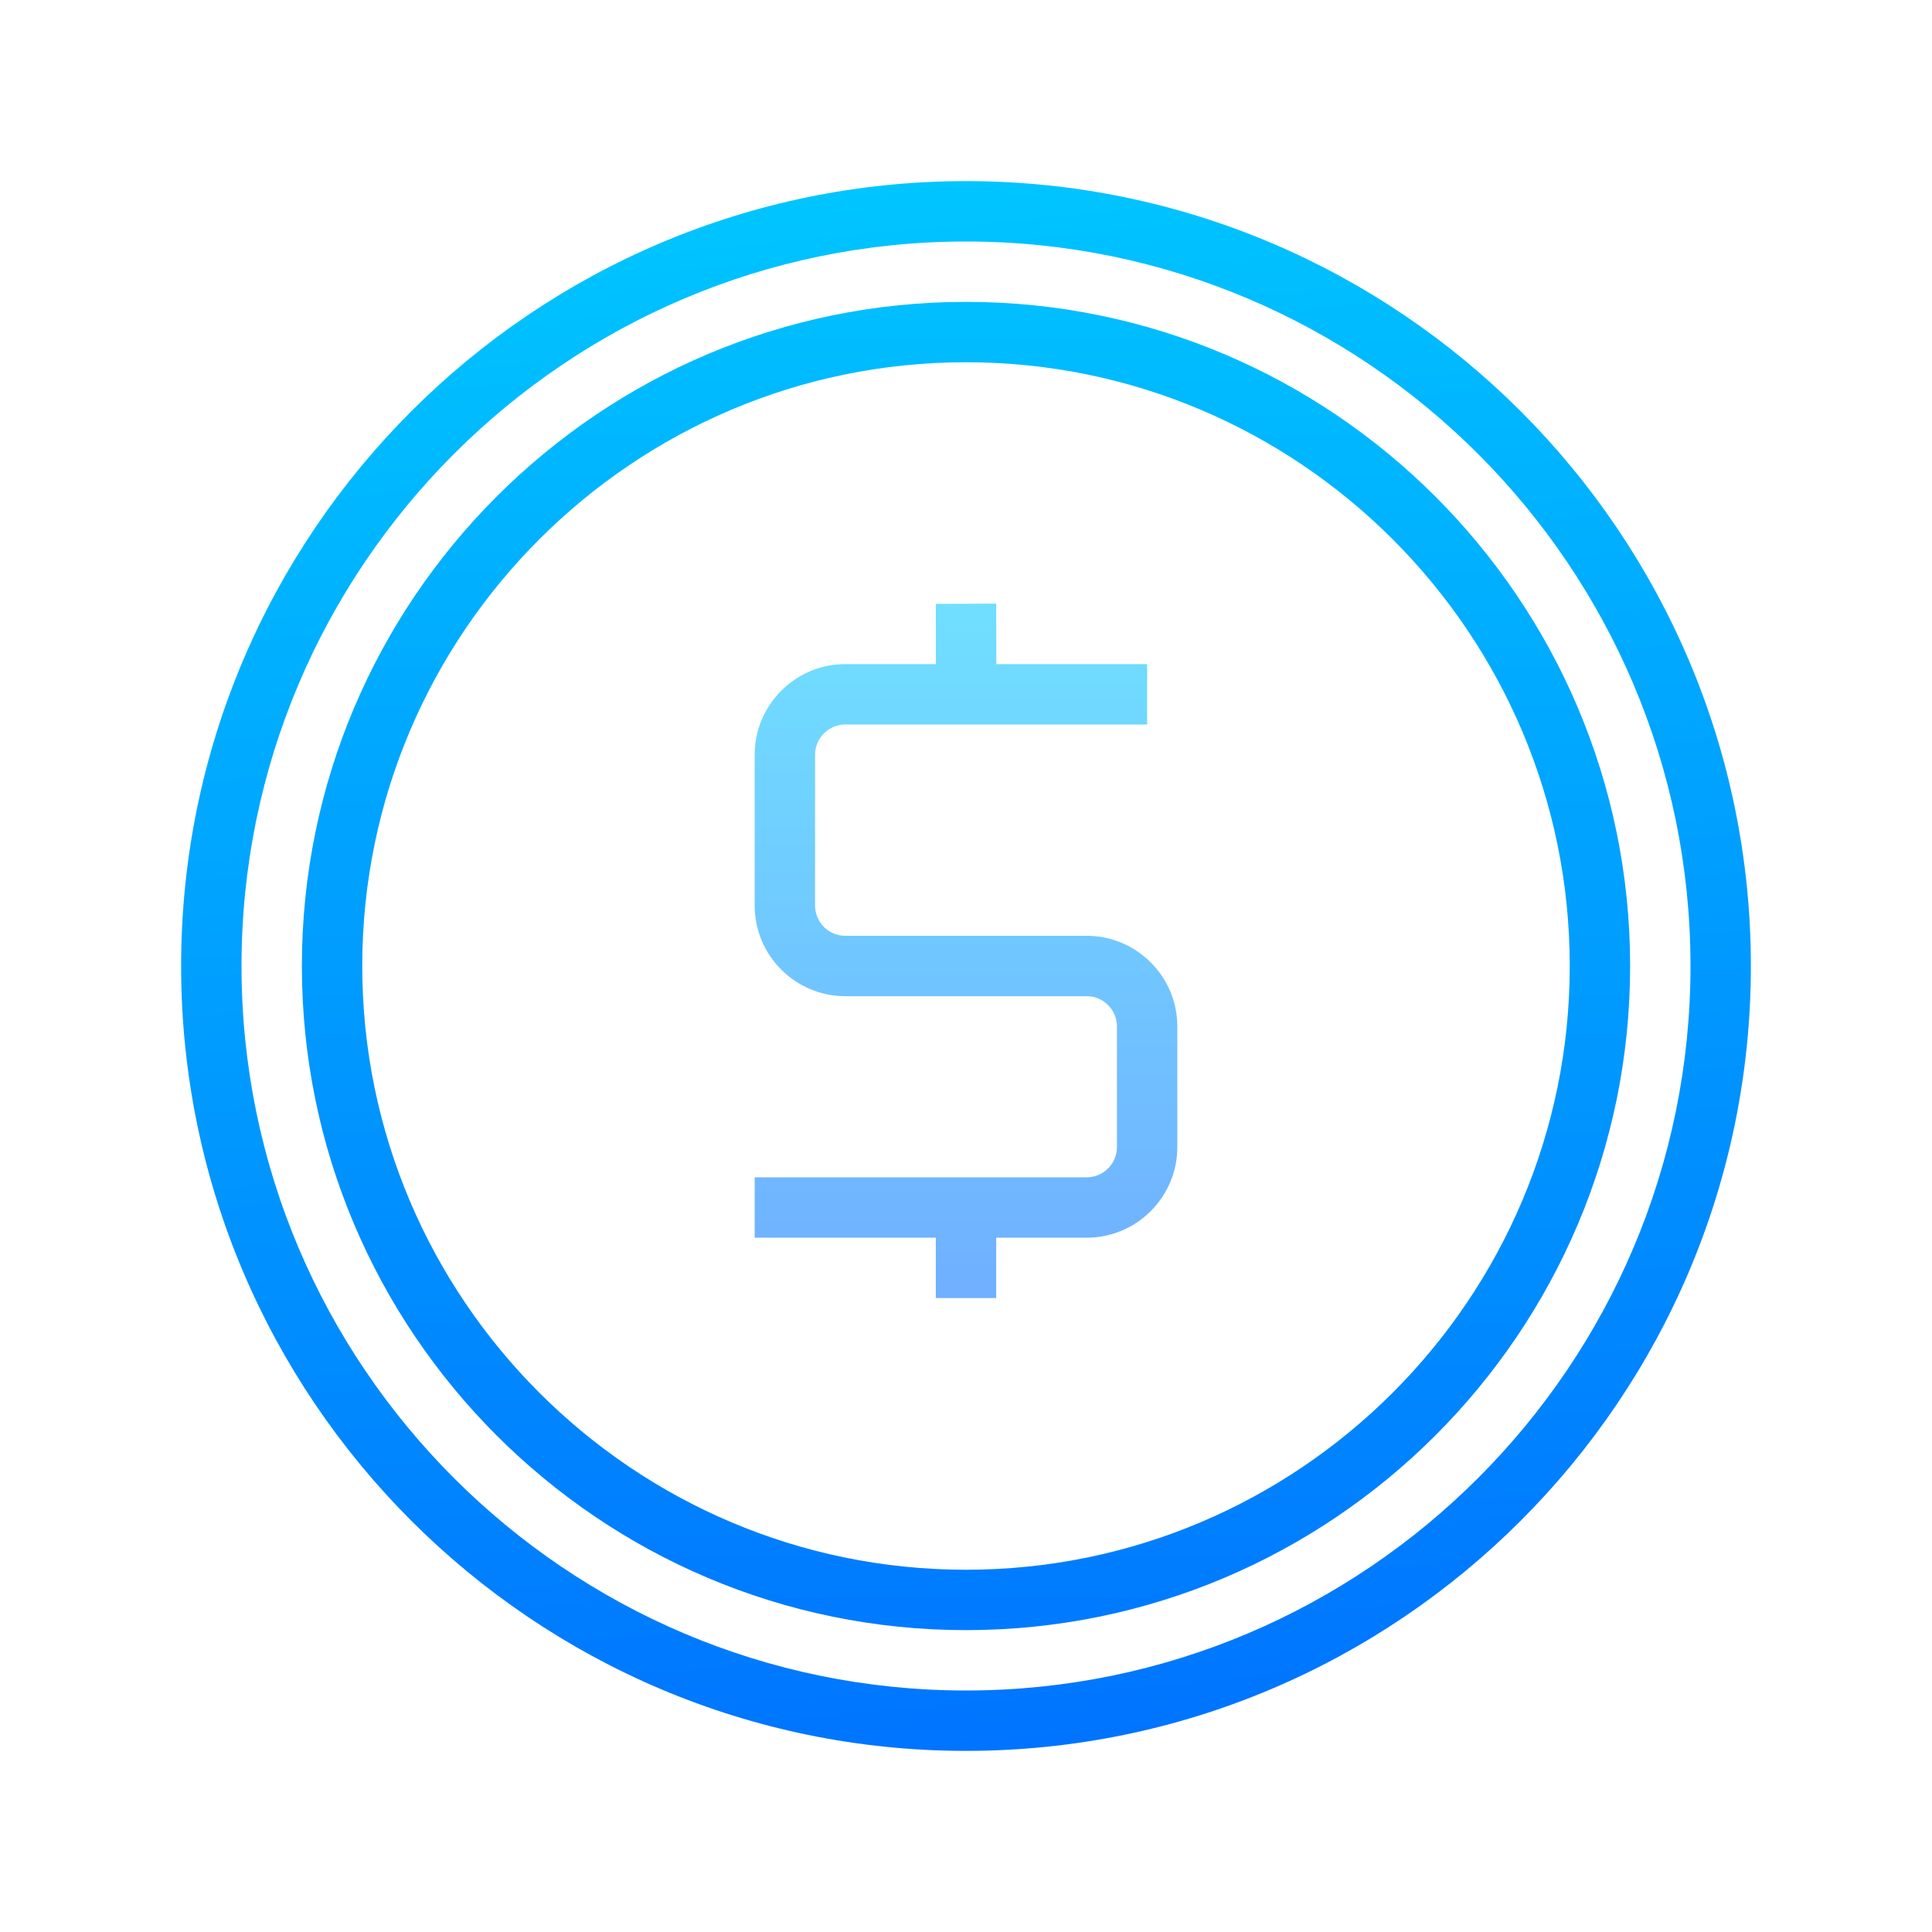
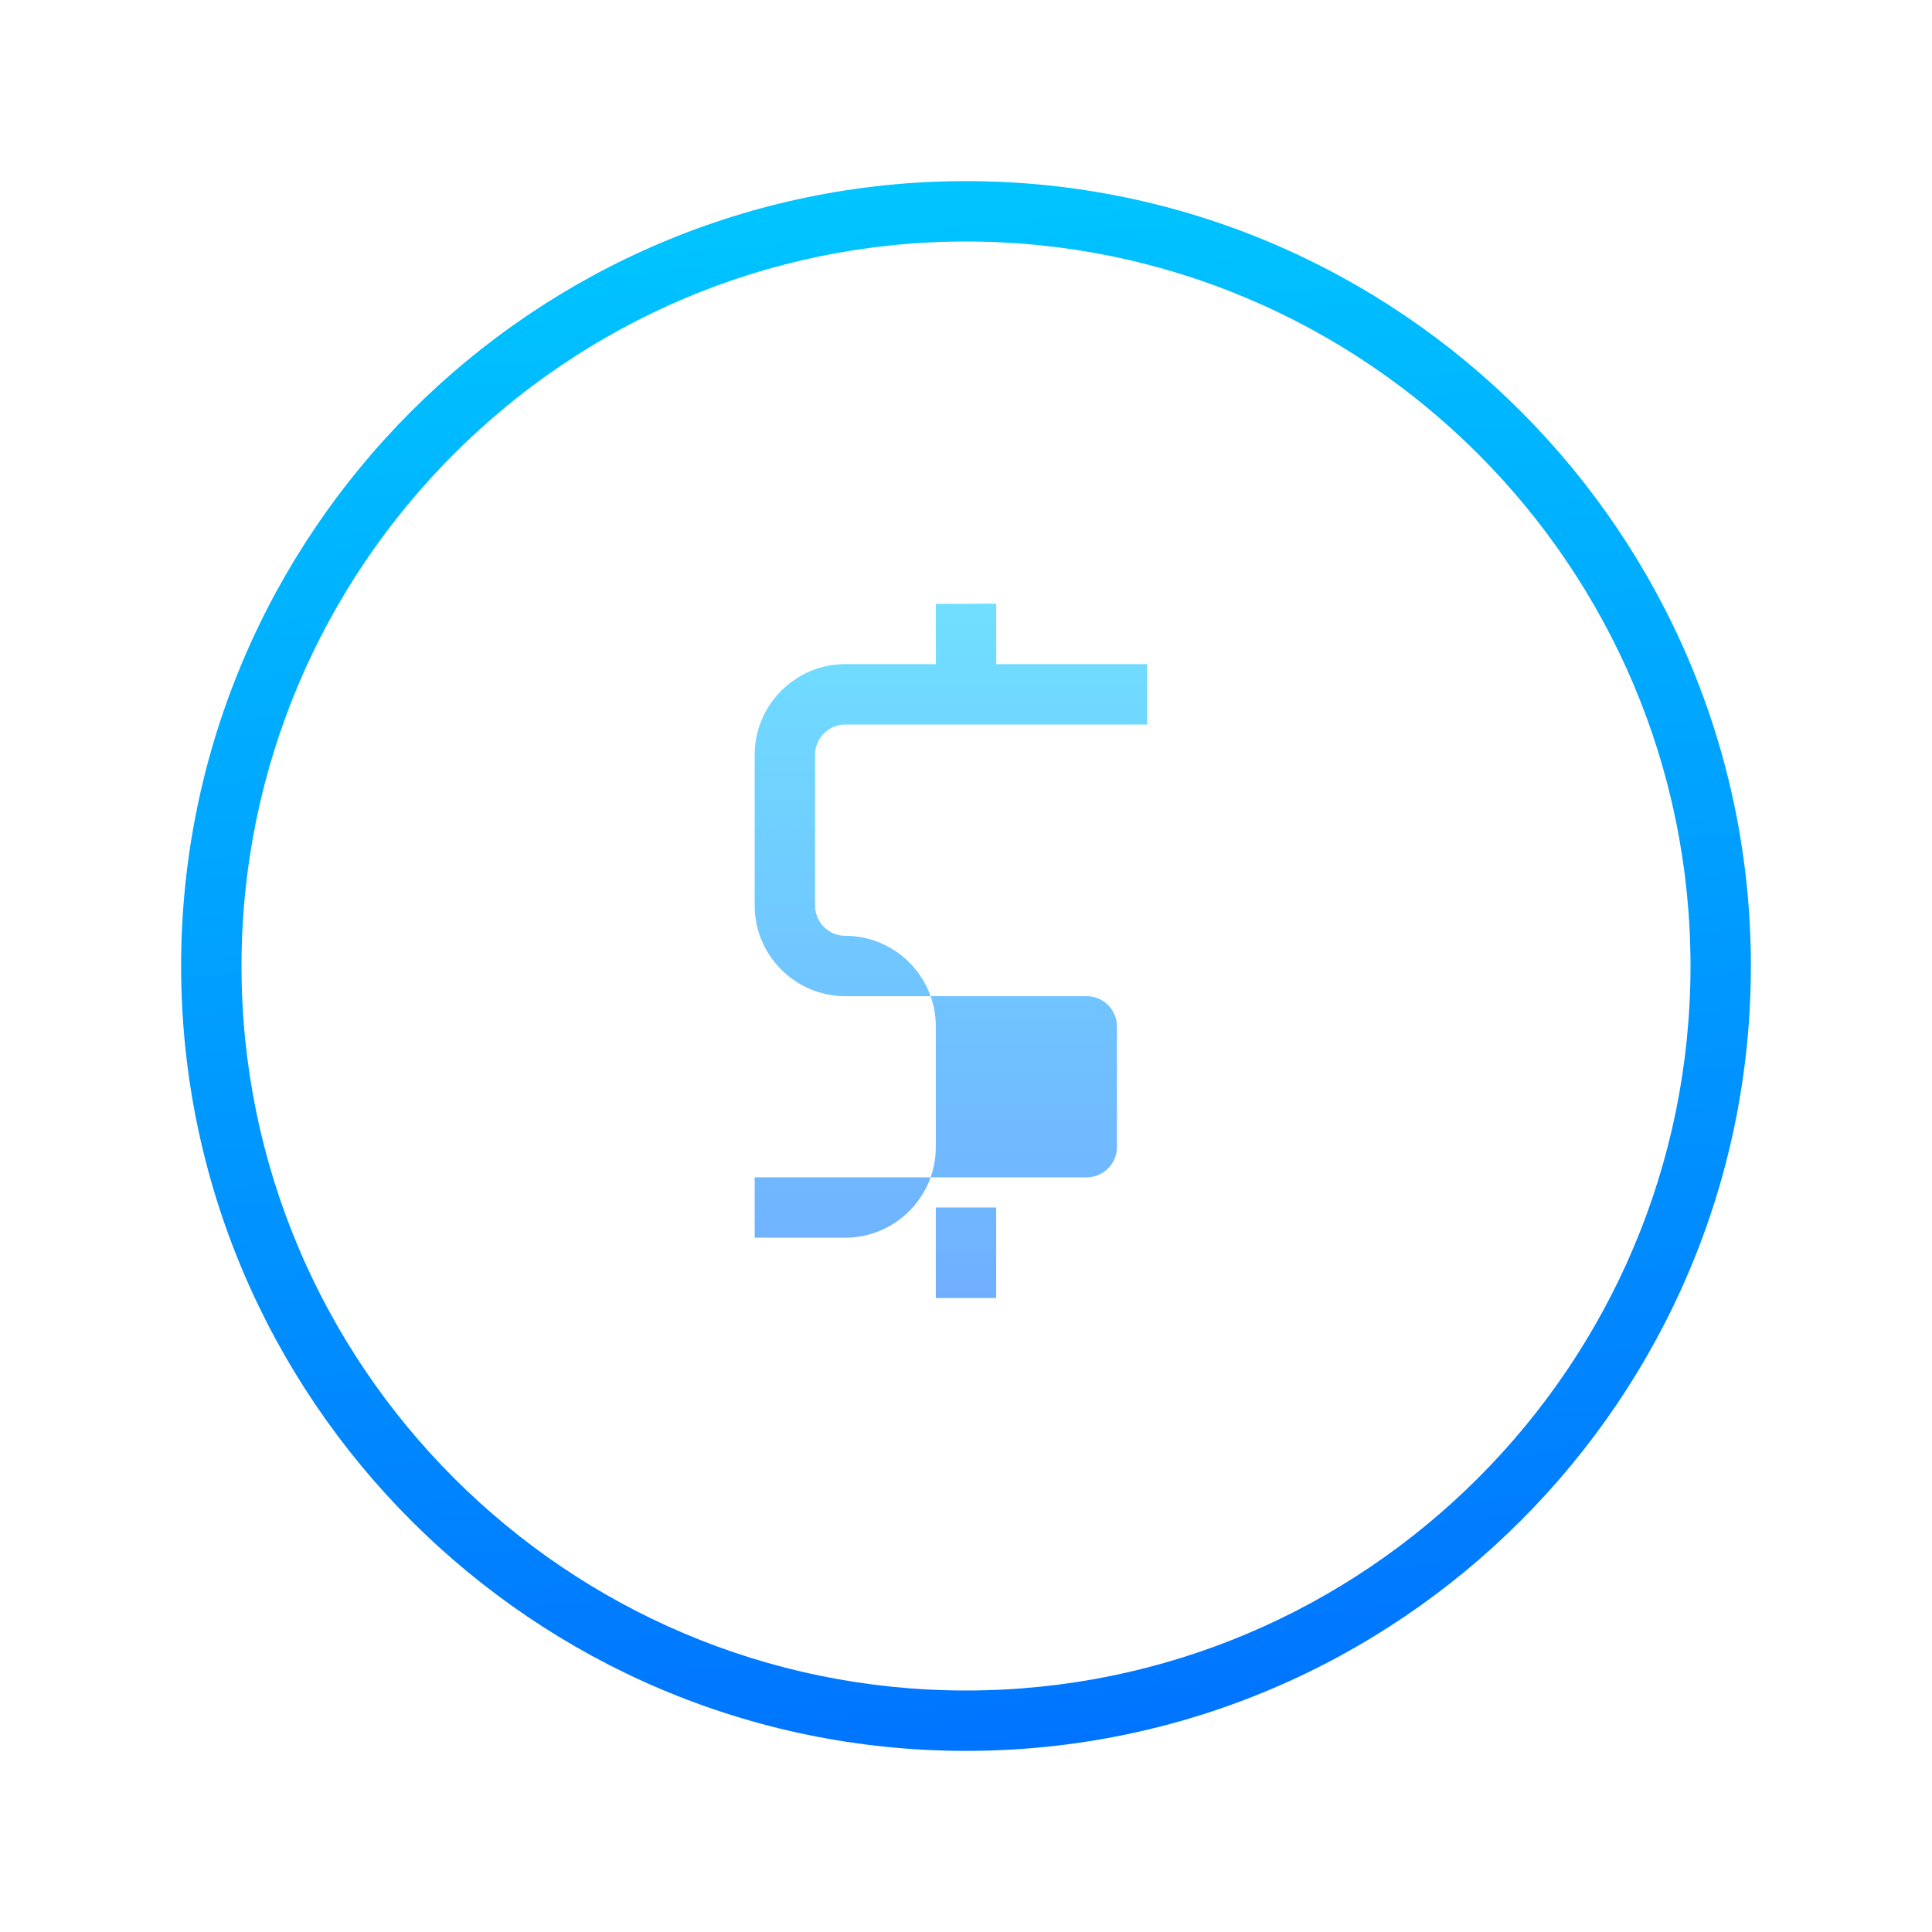
<svg xmlns="http://www.w3.org/2000/svg" width="64pt" height="64pt" viewBox="0 0 64 64">
  <defs>
    <linearGradient id="a" gradientUnits="userSpaceOnUse" x1="86" y1="13.886" x2="86" y2="158.213" gradientTransform="scale(.372)">
      <stop offset="0" stop-color="#00c6ff" />
      <stop offset="1" stop-color="#0072ff" />
    </linearGradient>
    <linearGradient id="b" gradientUnits="userSpaceOnUse" x1="79.343" y1="14.547" x2="92.781" y2="158.777" gradientTransform="scale(.372)">
      <stop offset="0" stop-color="#00c6ff" />
      <stop offset="1" stop-color="#0072ff" />
    </linearGradient>
    <linearGradient id="c" gradientUnits="userSpaceOnUse" x1="86" y1="53.75" x2="86" y2="115.829" gradientTransform="scale(.372)">
      <stop offset="0" stop-color="#70dfff" />
      <stop offset="1" stop-color="#70afff" />
    </linearGradient>
    <linearGradient id="d" gradientUnits="userSpaceOnUse" x1="86.008" y1="53.745" x2="86.008" y2="115.823" gradientTransform="scale(.372)">
      <stop offset="0" stop-color="#70dfff" />
      <stop offset="1" stop-color="#70afff" />
    </linearGradient>
    <linearGradient id="e" gradientUnits="userSpaceOnUse" x1="86" y1="53.75" x2="86" y2="115.829" gradientTransform="scale(.372)">
      <stop offset="0" stop-color="#70dfff" />
      <stop offset="1" stop-color="#70afff" />
    </linearGradient>
  </defs>
-   <path d="M32 54c-12.133 0-22-9.867-22-22s9.867-22 22-22 22 9.867 22 22-9.867 22-22 22zm0-42c-11.027 0-20 8.973-20 20s8.973 20 20 20 20-8.973 20-20-8.973-20-20-20zm0 0" fill="url(#a)" />
  <path d="M32 58C17.664 58 6 46.336 6 32S17.664 6 32 6s26 11.664 26 26-11.664 26-26 26zm0-50C18.766 8 8 18.766 8 32s10.766 24 24 24 24-10.766 24-24S45.234 8 32 8zm0 0" fill="url(#b)" />
-   <path d="M36 41H25v-2h11c.55 0 1-.45 1-1v-4c0-.55-.45-1-1-1h-8c-1.652 0-3-1.348-3-3v-5c0-1.652 1.348-3 3-3h10v2H28c-.55 0-1 .45-1 1v5c0 .55.45 1 1 1h8c1.652 0 3 1.348 3 3v4c0 1.652-1.348 3-3 3zm0 0" fill="url(#c)" />
+   <path d="M36 41H25v-2h11c.55 0 1-.45 1-1v-4c0-.55-.45-1-1-1h-8c-1.652 0-3-1.348-3-3v-5c0-1.652 1.348-3 3-3h10v2H28c-.55 0-1 .45-1 1v5c0 .55.45 1 1 1c1.652 0 3 1.348 3 3v4c0 1.652-1.348 3-3 3zm0 0" fill="url(#c)" />
  <path d="M31.004 22.754L31 20.004l2-.008.004 2.75zm0 0" fill="url(#d)" />
  <path d="M31 40h2v3h-2zm0 0" fill="url(#e)" />
</svg>